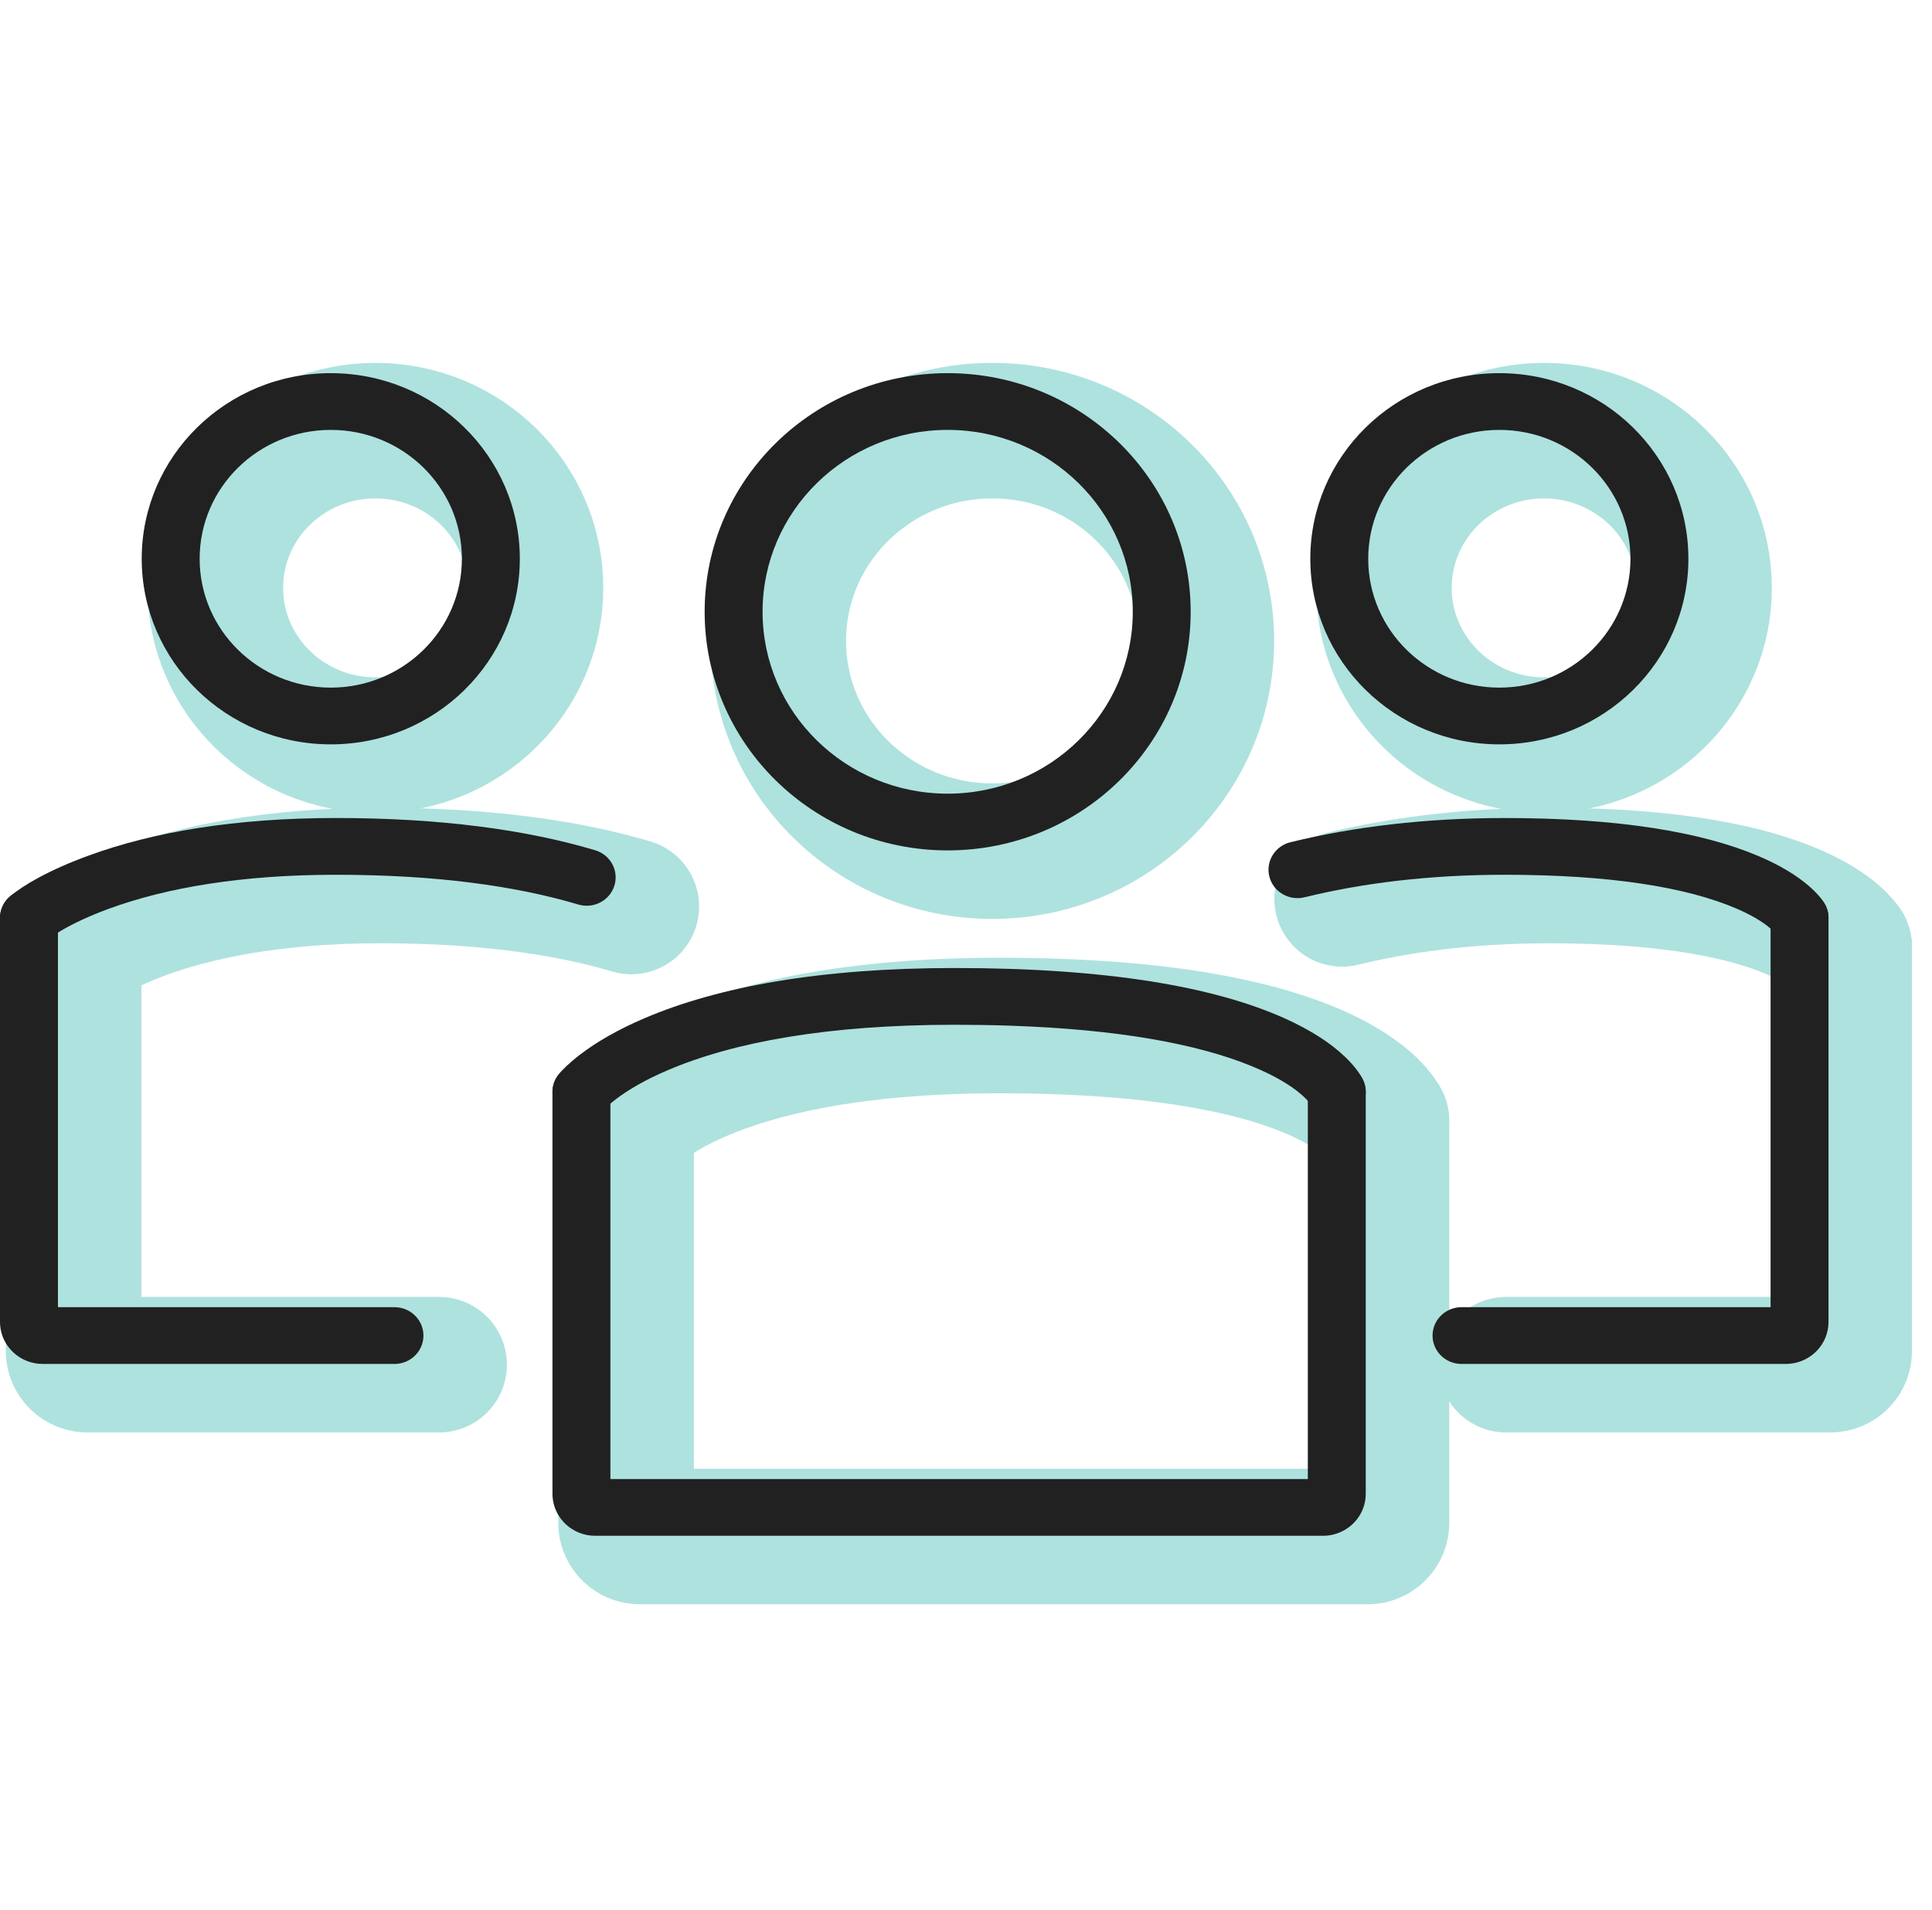
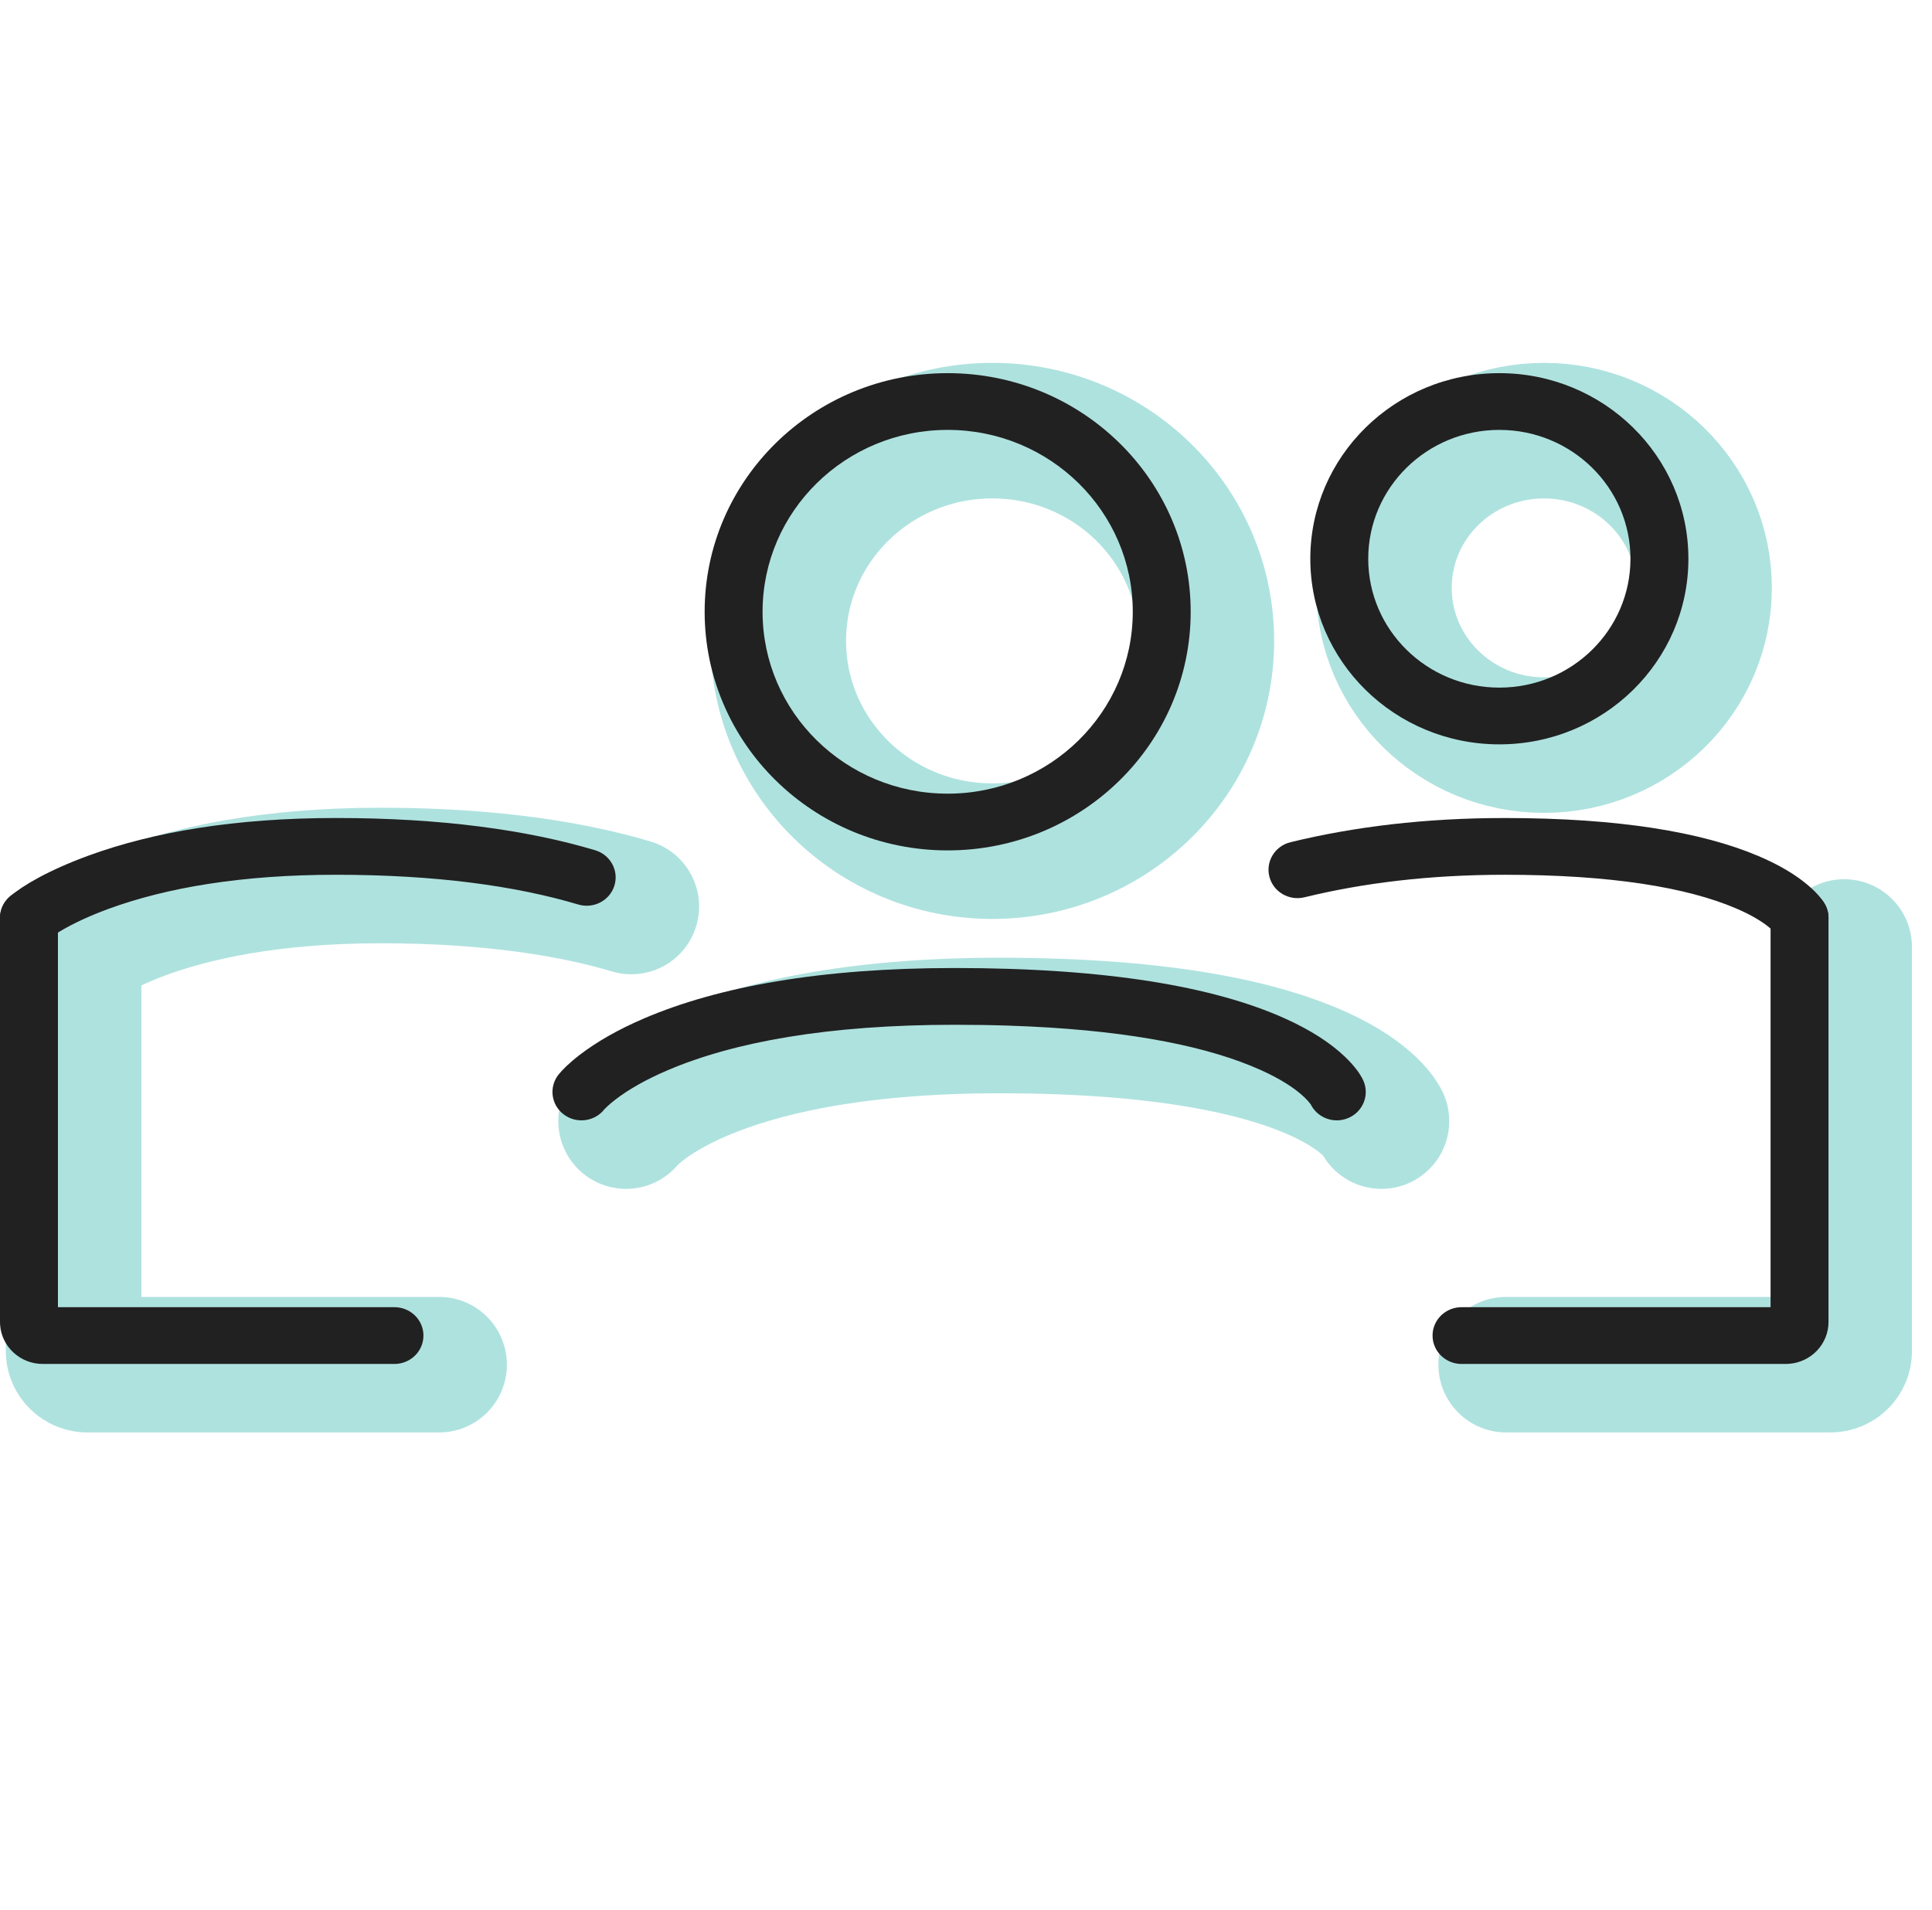
<svg xmlns="http://www.w3.org/2000/svg" width="88px" height="87px" viewBox="0 0 88 87" version="1.1">
  <title>unique-audience</title>
  <g id="Work" stroke="none" stroke-width="1" fill="none" fill-rule="evenodd">
    <g id="Work-Page---Getwork" transform="translate(-390, -1907)">
      <g id="mfm-logo" transform="translate(152, 1628)">
        <g id="unique-audience" transform="translate(238, 279)">
          <g id="Unique-Audience" transform="translate(3.353, 19.619)" stroke="#AEE2DF" stroke-linecap="round" stroke-width="6.175">
            <path d="M25.164,31.455 C25.164,31.455 28.578,27.1 42.168,27.1 C57.585,27.1 59.57,31.455 59.57,31.455" id="Stroke-1" />
-             <path d="M25.164,31.455 L25.164,49.764 C25.164,50.103 25.447,50.381 25.793,50.381 L58.941,50.381 C59.287,50.381 59.57,50.103 59.57,49.764 L59.57,31.455" id="Stroke-3" />
            <path d="M51.595,9.578 C51.595,14.868 47.231,19.157 41.845,19.157 C36.461,19.157 32.096,14.868 32.096,9.578 C32.096,4.288 36.461,0 41.845,0 C47.231,0 51.595,4.288 51.595,9.578 Z" id="Stroke-5" />
-             <path d="M57.779,21.331 C60.183,20.743 63.329,20.267 67.215,20.267 C78.744,20.267 80.647,23.523 80.647,23.523" id="Stroke-7" />
            <path d="M80.647,23.523 L80.647,41.935 C80.647,42.274 80.364,42.552 80.019,42.552 L65.251,42.552" id="Stroke-9" />
            <path d="M74.265,7.163 C74.265,11.119 71.001,14.326 66.974,14.326 C62.947,14.326 59.683,11.119 59.683,7.163 C59.683,3.207 62.947,6.17863761e-05 66.974,6.17863761e-05 C71.001,6.17863761e-05 74.265,3.207 74.265,7.163 Z" id="Stroke-11" />
            <path d="M0,23.523 C0,23.523 3.825,20.266 13.988,20.266 C19.238,20.266 22.935,20.942 25.403,21.678" id="Stroke-13" />
            <path d="M0,23.523 L0,41.935 C0,42.274 0.283,42.552 0.629,42.552 L16.648,42.552" id="Stroke-15" />
-             <path d="M21.038,7.163 C21.038,11.119 17.774,14.326 13.746,14.326 C9.72,14.326 6.455,11.119 6.455,7.163 C6.455,3.207 9.72,6.17863761e-05 13.746,6.17863761e-05 C17.774,6.17863761e-05 21.038,3.207 21.038,7.163 Z" id="Stroke-17" />
          </g>
          <path d="M43.487,44.1 C50.408,44.1 55.299,44.948 58.519,46.395 C59.714,46.932 60.614,47.525 61.26,48.142 C61.7,48.563 61.964,48.936 62.094,49.22 C62.391,49.872 62.092,50.637 61.427,50.928 C60.762,51.219 59.981,50.926 59.684,50.275 L59.7,50.309 L59.69,50.298 C59.632,50.216 59.543,50.114 59.417,49.992 C58.994,49.589 58.346,49.161 57.42,48.745 C55.105,47.705 51.666,46.991 46.912,46.764 L45.975,46.726 C45.18,46.699 44.351,46.686 43.487,46.686 C37.714,46.686 33.43,47.469 30.416,48.755 C29.401,49.188 28.619,49.643 28.043,50.085 C27.901,50.193 27.783,50.293 27.686,50.382 L27.53,50.535 L27.448,50.63 C26.99,51.112 26.224,51.182 25.68,50.773 C25.102,50.338 24.993,49.526 25.437,48.96 C25.611,48.739 25.929,48.423 26.416,48.049 C27.17,47.471 28.144,46.905 29.362,46.385 C32.728,44.949 37.369,44.1 43.487,44.1 Z" id="Stroke-1" fill="#212121" fill-rule="nonzero" />
-           <path d="M60.889,48.455 C61.575,48.455 62.139,48.968 62.202,49.623 L62.208,49.748 L62.208,68.056 C62.208,69.064 61.41,69.892 60.399,69.962 L60.26,69.967 L27.113,69.967 C26.084,69.967 25.241,69.182 25.169,68.192 L25.164,68.056 L25.164,49.748 C25.164,49.034 25.755,48.455 26.484,48.455 C27.169,48.455 27.733,48.968 27.797,49.623 L27.803,49.748 L27.803,67.381 L59.57,67.381 L59.57,49.748 C59.57,49.076 60.093,48.523 60.762,48.461 L60.889,48.455 Z" id="Stroke-3" fill="#212121" fill-rule="nonzero" />
          <path d="M43.165,17 C37.051,17 32.096,21.868 32.096,27.871 C32.096,33.874 37.051,38.742 43.165,38.742 C49.279,38.742 54.234,33.874 54.234,27.871 C54.234,21.868 49.279,17 43.165,17 Z M43.165,19.585 C47.82,19.585 51.596,23.294 51.596,27.871 C51.596,32.448 47.82,36.157 43.165,36.157 C38.51,36.157 34.734,32.447 34.734,27.871 C34.734,23.294 38.51,19.585 43.165,19.585 Z" id="Stroke-5" fill="#212121" fill-rule="nonzero" />
          <path d="M68.534,37.267 C73.747,37.267 77.522,37.907 80.099,39.001 C81.059,39.409 81.802,39.86 82.355,40.331 C82.736,40.655 82.979,40.946 83.112,41.173 C83.474,41.793 83.255,42.583 82.622,42.937 C81.99,43.292 81.184,43.077 80.822,42.458 L80.824,42.463 L80.685,42.336 L80.624,42.283 C80.28,41.99 79.767,41.678 79.049,41.373 C76.834,40.433 73.41,39.852 68.534,39.852 C65.128,39.852 62.09,40.224 59.418,40.878 C58.711,41.051 57.995,40.629 57.818,39.937 C57.642,39.244 58.072,38.542 58.779,38.369 C61.658,37.665 64.911,37.267 68.534,37.267 Z" id="Stroke-7" fill="#212121" fill-rule="nonzero" />
          <path d="M81.967,40.523 C82.653,40.523 83.216,41.036 83.28,41.691 L83.286,41.816 L83.286,60.227 C83.286,61.235 82.488,62.063 81.477,62.133 L81.338,62.138 L66.571,62.138 C65.842,62.138 65.251,61.559 65.251,60.845 C65.251,60.173 65.774,59.621 66.444,59.558 L66.571,59.552 L80.647,59.552 L80.647,41.816 C80.647,41.144 81.171,40.591 81.84,40.529 L81.967,40.523 Z" id="Stroke-9" fill="#212121" fill-rule="nonzero" />
          <path d="M68.293,17 C63.537,17 59.683,20.787 59.683,25.456 C59.683,30.124 63.537,33.911 68.293,33.911 C73.05,33.911 76.904,30.125 76.904,25.456 C76.904,20.786 73.05,17 68.293,17 Z M68.293,19.585 C71.591,19.585 74.265,22.213 74.265,25.456 C74.265,28.698 71.591,31.326 68.293,31.326 C64.996,31.326 62.321,28.698 62.321,25.456 C62.321,22.213 64.996,19.585 68.293,19.585 Z" id="Stroke-11" fill="#212121" fill-rule="nonzero" />
          <path d="M15.307,37.266 C20.087,37.266 23.995,37.806 27.107,38.734 C27.804,38.942 28.197,39.664 27.985,40.347 C27.773,41.03 27.036,41.415 26.339,41.207 C23.483,40.356 19.834,39.852 15.307,39.852 C11.016,39.852 7.596,40.436 4.963,41.398 C4.066,41.727 3.334,42.073 2.756,42.414 L2.54,42.546 L2.373,42.654 L2.214,42.768 L2.185,42.791 C1.635,43.26 0.801,43.202 0.324,42.664 C-0.154,42.125 -0.096,41.308 0.454,40.84 C1.049,40.333 2.22,39.642 4.041,38.976 C6.974,37.904 10.706,37.266 15.307,37.266 Z" id="Stroke-13" fill="#212121" fill-rule="nonzero" />
          <path d="M1.319,40.523 C2.005,40.523 2.569,41.036 2.633,41.691 L2.639,41.816 L2.639,59.552 L17.968,59.552 C18.654,59.552 19.217,60.065 19.281,60.721 L19.287,60.845 C19.287,61.517 18.764,62.069 18.095,62.132 L17.968,62.138 L1.948,62.138 C0.92,62.138 0.076,61.353 0.005,60.363 L1.99351816e-05,60.227 L1.99351816e-05,41.816 C1.99351816e-05,41.102 0.591,40.523 1.319,40.523 Z" id="Stroke-15" fill="#212121" fill-rule="nonzero" />
-           <path d="M15.066,17 C10.31,17 6.455,20.787 6.455,25.456 C6.455,30.124 10.31,33.911 15.066,33.911 C19.822,33.911 23.677,30.125 23.677,25.456 C23.677,20.786 19.823,17 15.066,17 Z M15.066,19.585 C18.364,19.585 21.038,22.213 21.038,25.456 C21.038,28.699 18.363,31.326 15.066,31.326 C11.769,31.326 9.094,28.698 9.094,25.456 C9.094,22.213 11.769,19.585 15.066,19.585 Z" id="Stroke-17" fill="#212121" fill-rule="nonzero" />
        </g>
      </g>
    </g>
  </g>
</svg>